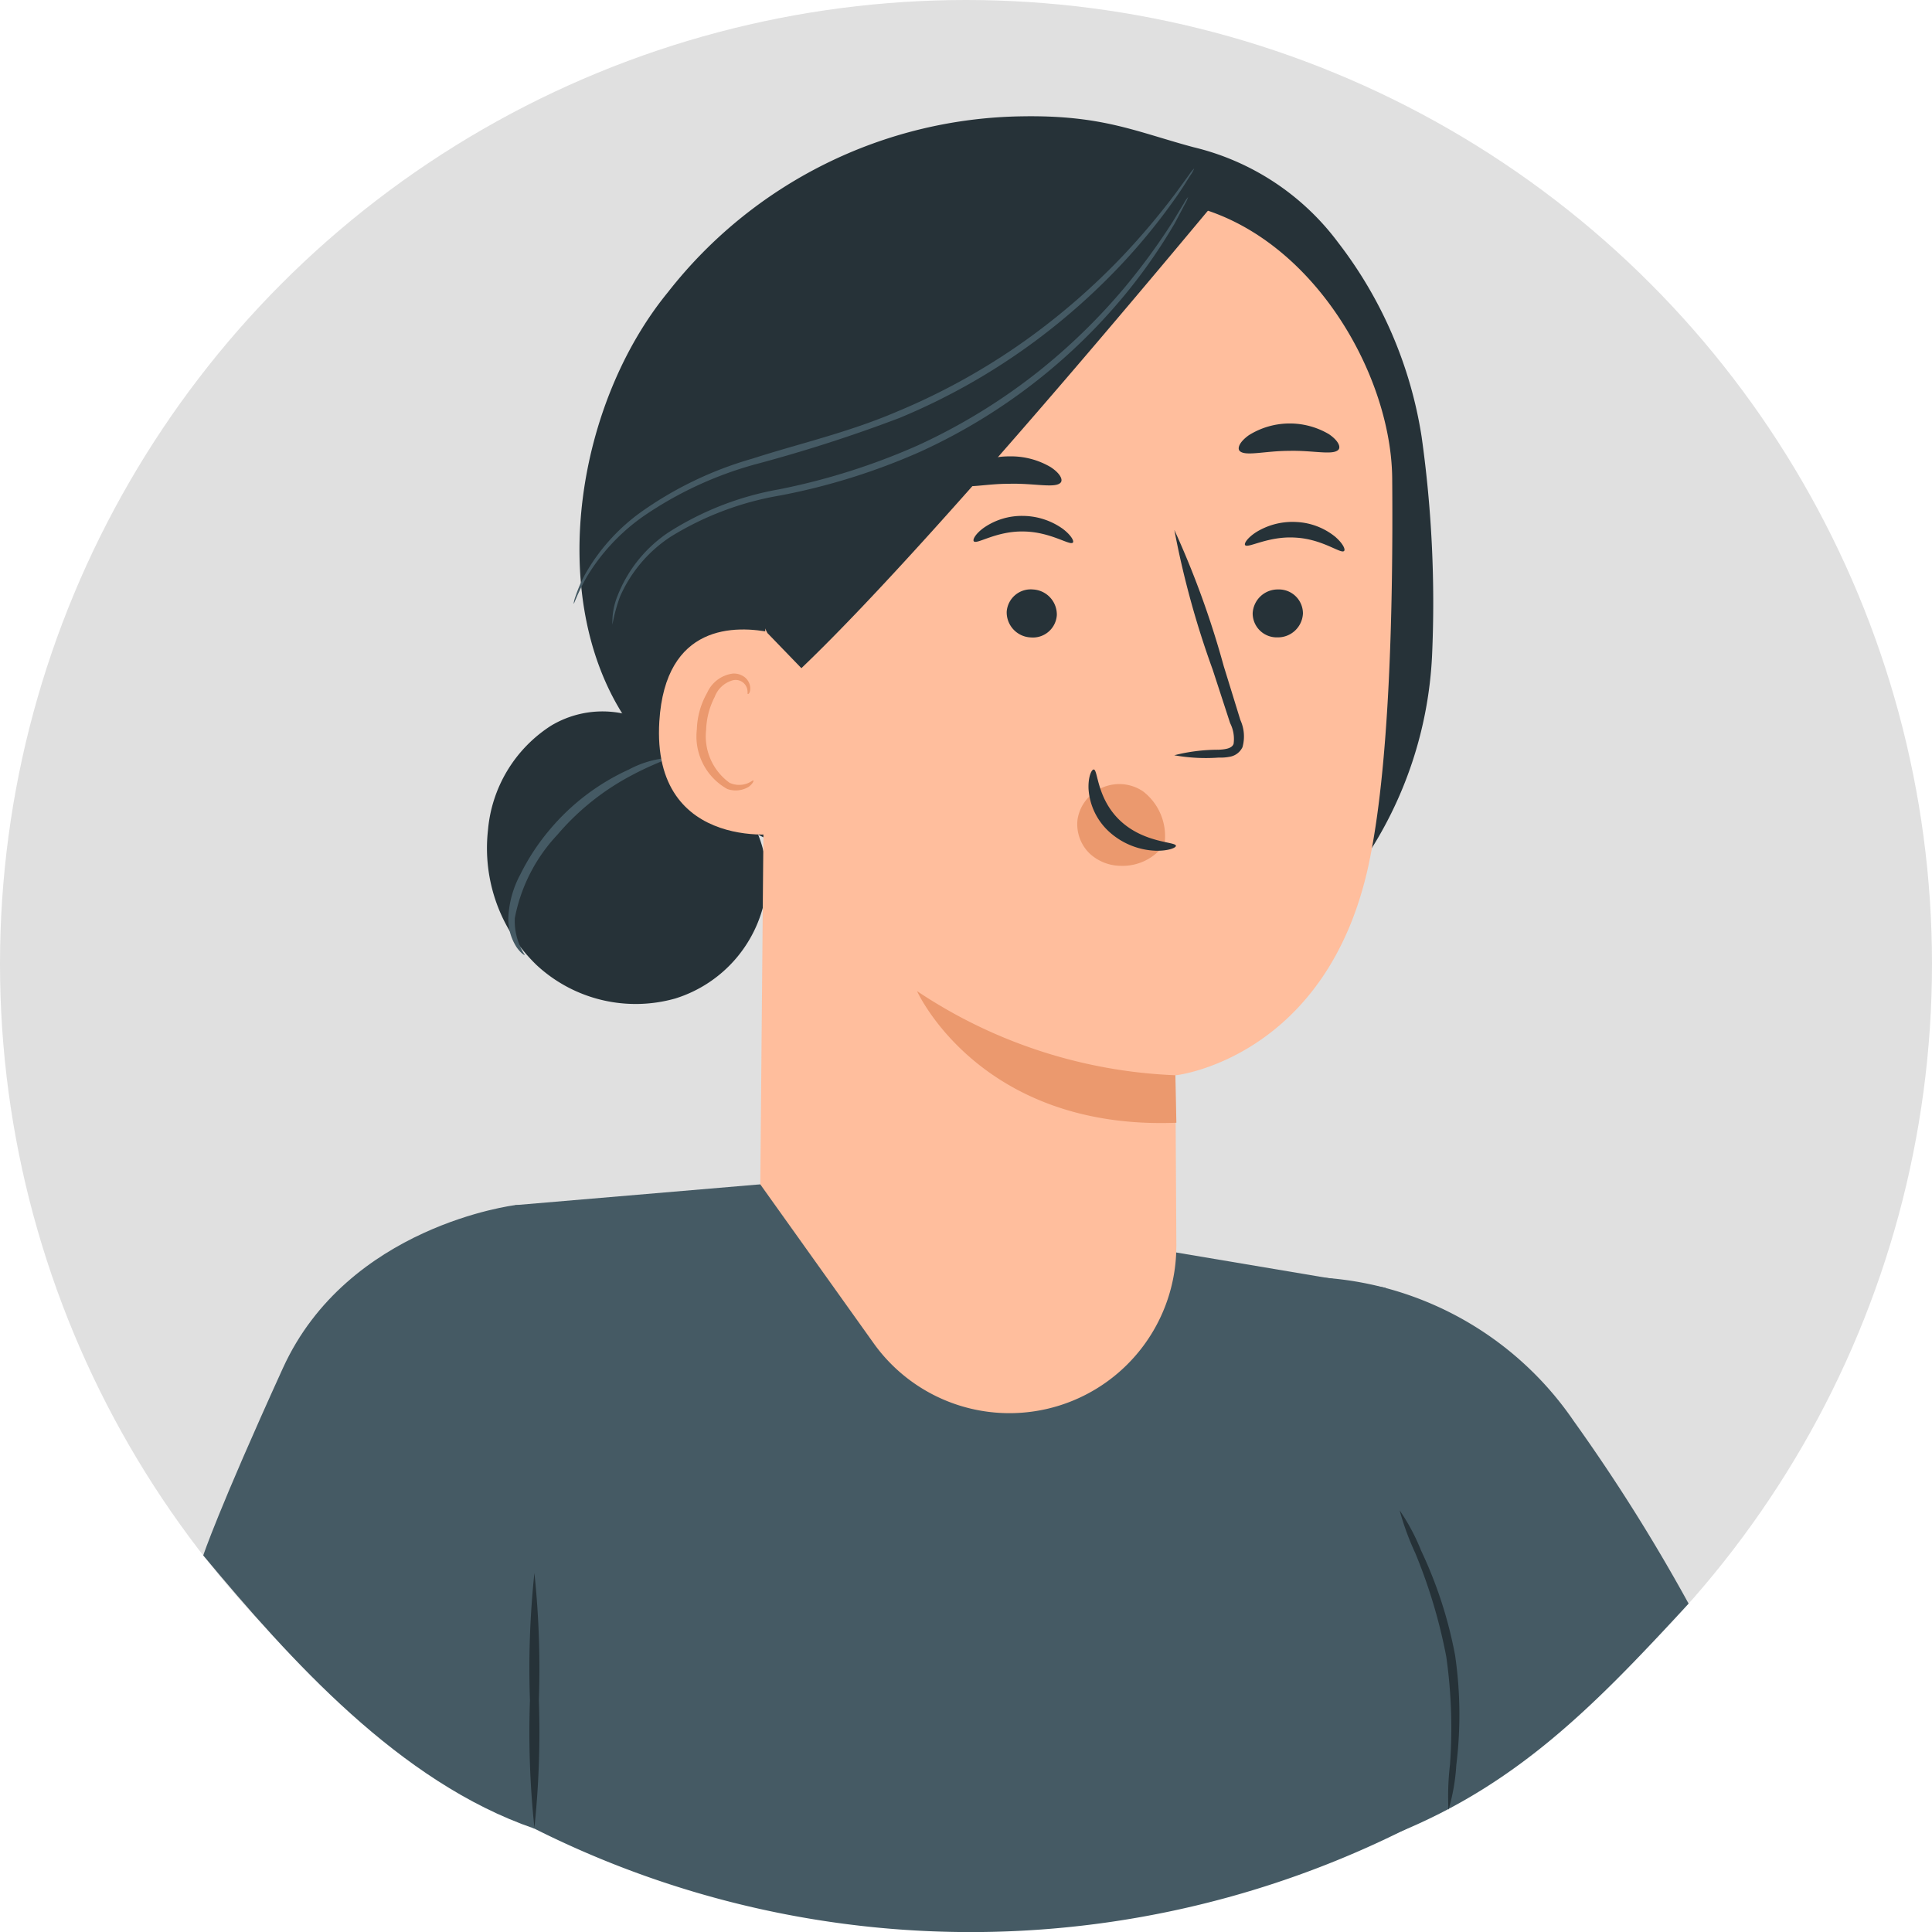
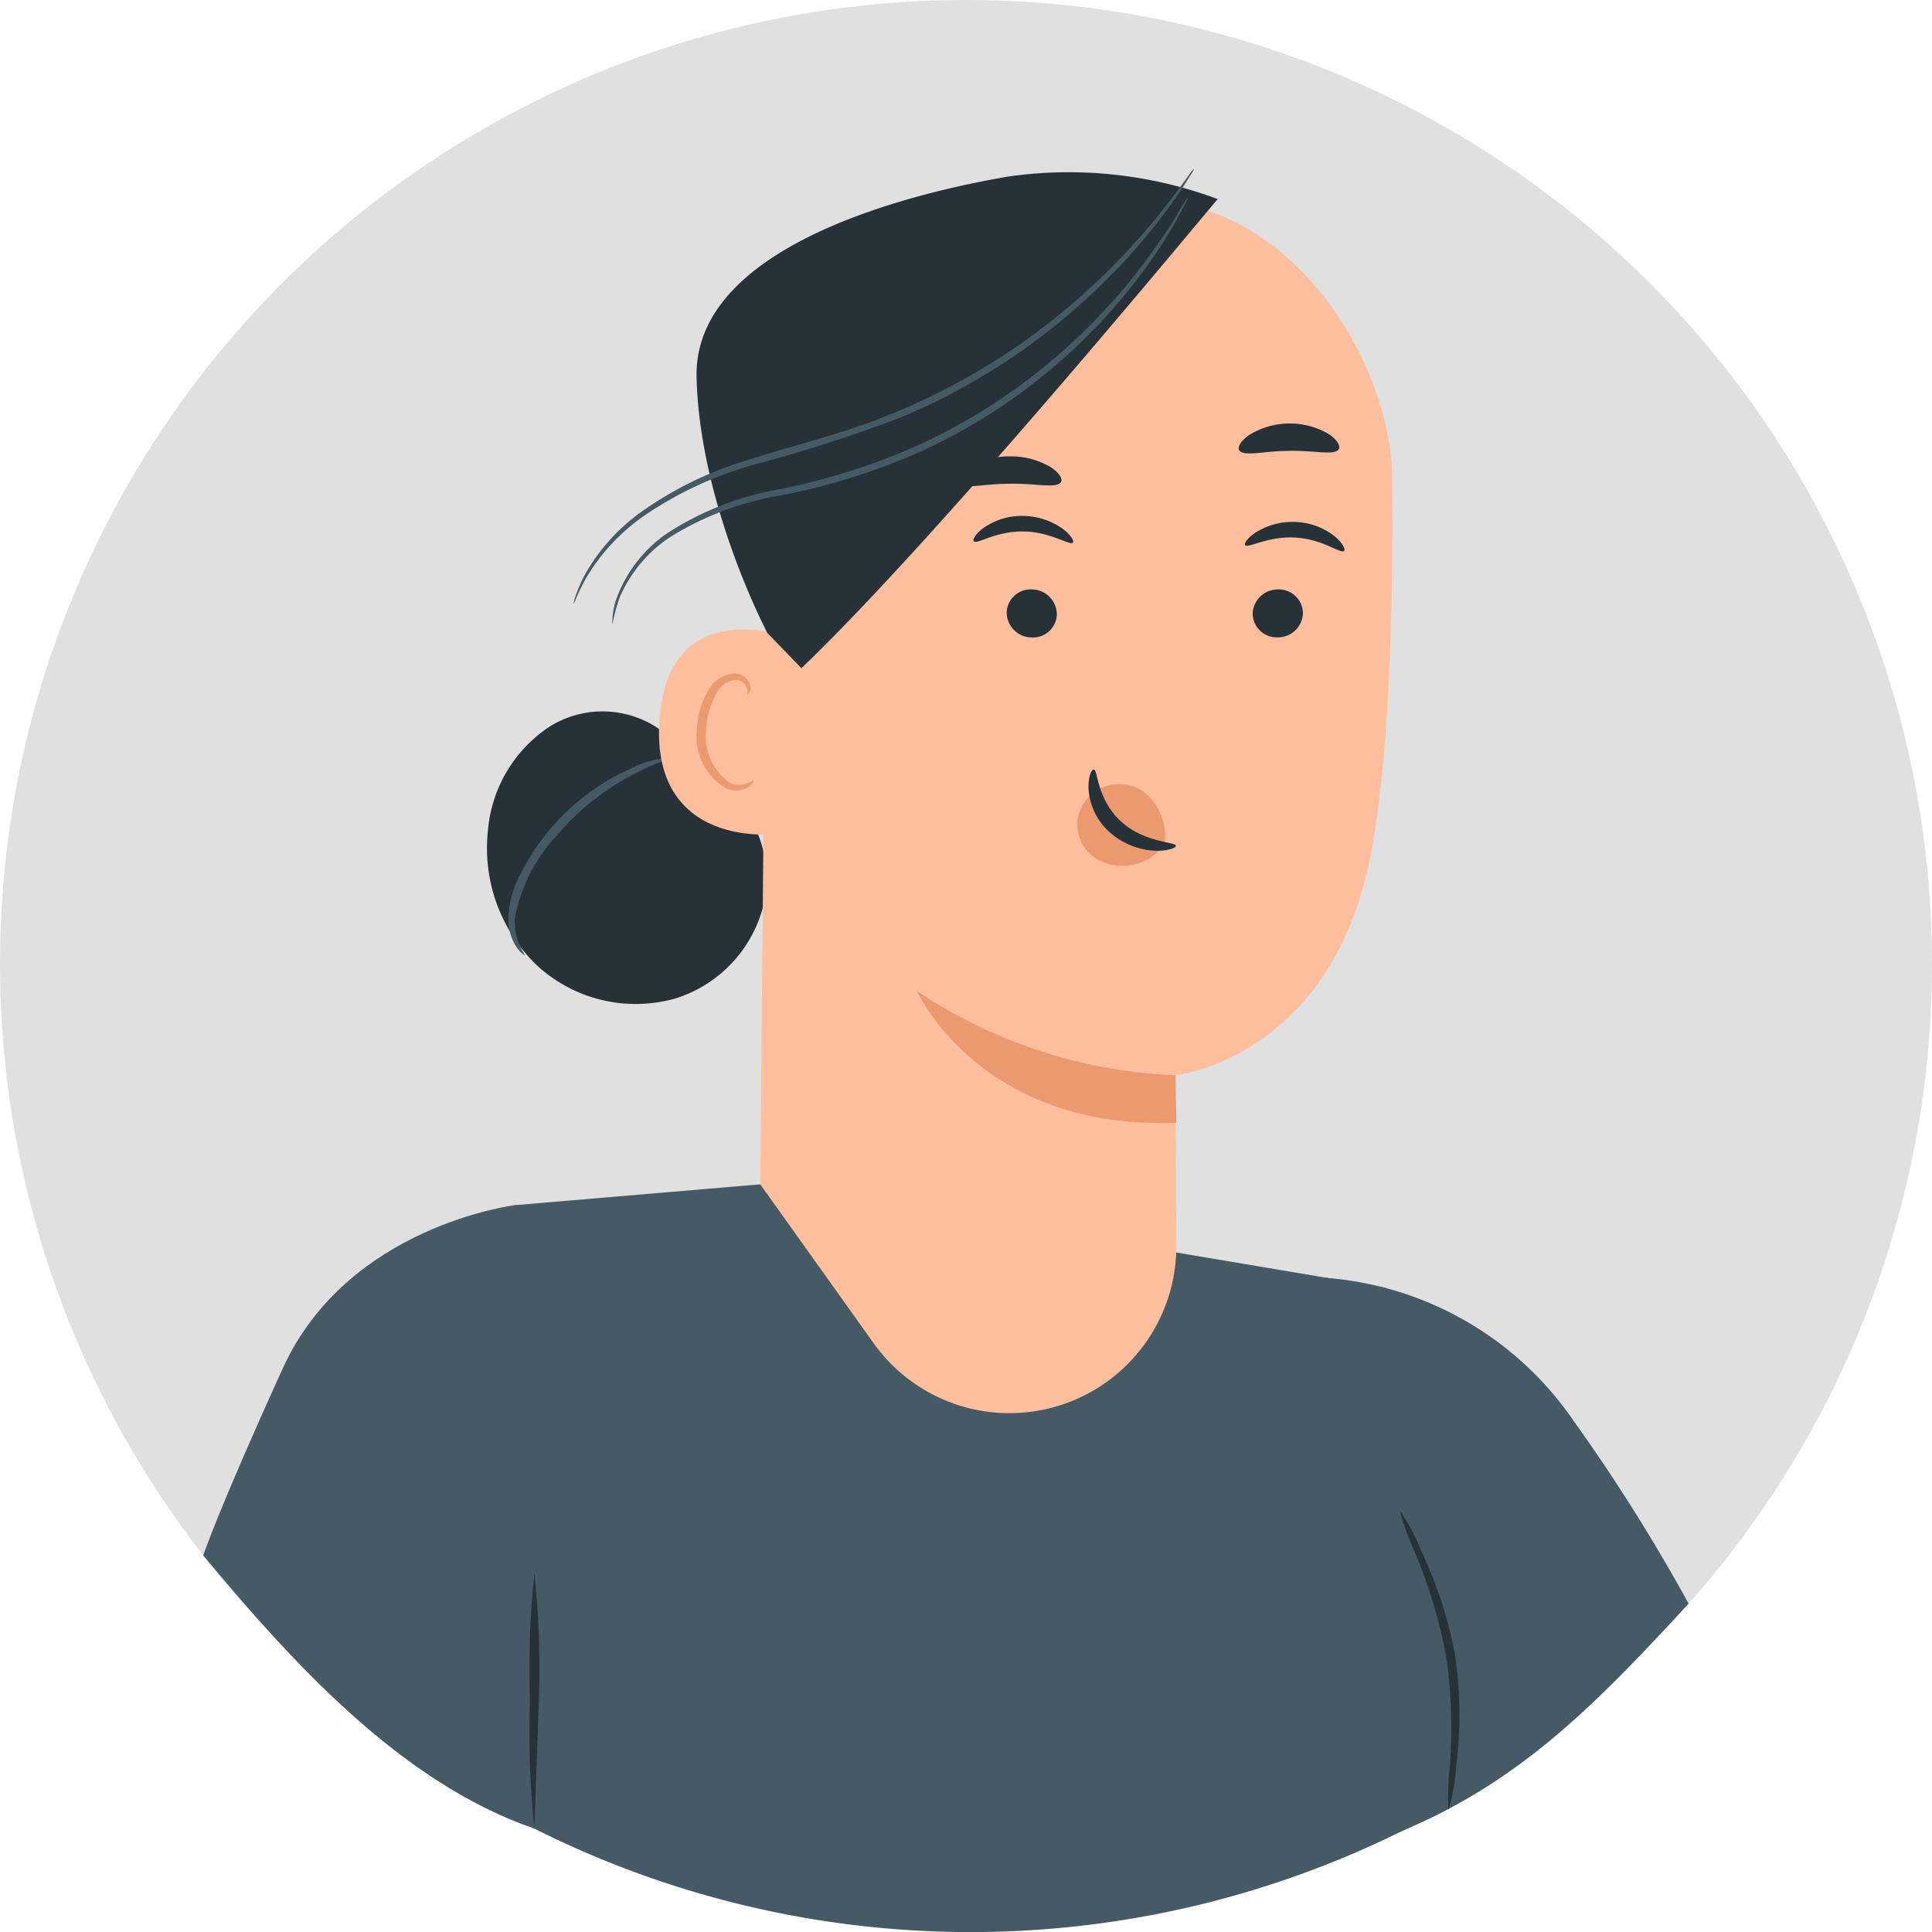
<svg xmlns="http://www.w3.org/2000/svg" id="Group_14145" data-name="Group 14145" width="90" height="90.004" viewBox="0 0 90 90.004">
  <g id="Group_13872" data-name="Group 13872">
    <g id="Group_13871" data-name="Group 13871">
      <ellipse id="Ellipse_2280" data-name="Ellipse 2280" cx="45" cy="44.904" rx="45" ry="44.904" fill="#e0e0e0" />
    </g>
  </g>
  <g id="Group_13896" data-name="Group 13896" transform="translate(9.467 55.142)">
    <g id="Group_13887" data-name="Group 13887" transform="translate(14.521)">
      <g id="Group_13879" data-name="Group 13879">
        <g id="Group_13878" data-name="Group 13878">
          <g id="Group_13877" data-name="Group 13877">
            <g id="Group_13876" data-name="Group 13876">
              <g id="Group_13875" data-name="Group 13875">
                <g id="Group_13874" data-name="Group 13874">
                  <g id="Group_13873" data-name="Group 13873">
                    <path id="Path_59872" data-name="Path 59872" d="M281.464,186.253l11.778-1,28.777,4.847,3.4,21.649-.483,2.52a45.244,45.244,0,0,1-42.656.981l-.812-29" transform="translate(-281.464 -185.254)" fill="#455a64" />
                  </g>
                </g>
              </g>
            </g>
          </g>
        </g>
      </g>
      <g id="Group_13886" data-name="Group 13886" transform="translate(34.402 4.34)">
        <g id="Group_13885" data-name="Group 13885">
          <g id="Group_13884" data-name="Group 13884">
            <g id="Group_13883" data-name="Group 13883">
              <g id="Group_13882" data-name="Group 13882">
                <g id="Group_13881" data-name="Group 13881">
                  <g id="Group_13880" data-name="Group 13880">
                    <path id="Path_59873" data-name="Path 59873" d="M298.612,187.579a15.39,15.39,0,0,1,14.924,6.558,84.291,84.291,0,0,1,5.347,8.5c-4.679,5.088-8.488,8.962-15,11.221Z" transform="translate(-298.612 -187.417)" fill="#455a64" />
                  </g>
                </g>
              </g>
            </g>
          </g>
        </g>
      </g>
    </g>
    <g id="Group_13895" data-name="Group 13895" transform="translate(0 0.993)">
      <g id="Group_13894" data-name="Group 13894">
        <g id="Group_13893" data-name="Group 13893">
          <g id="Group_13892" data-name="Group 13892">
            <g id="Group_13891" data-name="Group 13891">
              <g id="Group_13890" data-name="Group 13890">
                <g id="Group_13889" data-name="Group 13889">
                  <g id="Group_13888" data-name="Group 13888">
                    <path id="Path_59874" data-name="Path 59874" d="M288.747,185.755s-7.786.953-10.809,7.591-3.711,8.725-3.711,8.725c4.032,4.843,9.148,10.575,15.428,12.727,0,0,1.43-16.722,1.621-21.452C291.483,188.163,291.686,185.607,288.747,185.755Z" transform="translate(-274.226 -185.749)" fill="#455a64" />
                  </g>
                </g>
              </g>
            </g>
          </g>
        </g>
      </g>
    </g>
  </g>
  <g id="Group_14138" data-name="Group 14138" transform="translate(22.688 5.415)">
    <g id="Group_14129" data-name="Group 14129">
      <g id="Group_13899" data-name="Group 13899" transform="translate(4.306)">
        <g id="Group_13898" data-name="Group 13898">
          <g id="Group_13897" data-name="Group 13897">
-             <path id="Path_59875" data-name="Path 59875" d="M287.085,168.662a21.307,21.307,0,0,1,16.493-8.191c3.746-.062,5.3.714,7.993,1.44a11.824,11.824,0,0,1,6.741,4.45,19.768,19.768,0,0,1,3.88,9.032,55.435,55.435,0,0,1,.488,10.177,18.578,18.578,0,0,1-3.182,9.564l-8.649,1.5c-4.779.163-9.622.319-14.276-.768s-9.174-3.587-11.668-7.656C281.441,182.553,282.88,173.79,287.085,168.662Z" transform="translate(-282.962 -160.467)" fill="#263238" />
-           </g>
+             </g>
        </g>
      </g>
      <g id="Group_13902" data-name="Group 13902" transform="translate(0 27.732)">
        <g id="Group_13901" data-name="Group 13901">
          <g id="Group_13900" data-name="Group 13900">
            <path id="Path_59876" data-name="Path 59876" d="M280.86,179.811a6.434,6.434,0,0,1,2.929-4.857,4.656,4.656,0,0,1,5.461.471l1.358,1.617a5.57,5.57,0,0,1,3.212,5.617,6.108,6.108,0,0,1-4.243,5,6.785,6.785,0,0,1-6.448-1.555A7.569,7.569,0,0,1,280.86,179.811Z" transform="translate(-280.816 -174.29)" fill="#263238" />
          </g>
        </g>
      </g>
      <g id="Group_13906" data-name="Group 13906" transform="translate(0.994 29.881)">
        <g id="Group_13905" data-name="Group 13905">
          <g id="Group_13904" data-name="Group 13904">
            <g id="Group_13903" data-name="Group 13903">
              <path id="Path_59877" data-name="Path 59877" d="M282.077,184.553a2.9,2.9,0,0,1-.466-1.717,7.8,7.8,0,0,1,1.98-3.88,11.7,11.7,0,0,1,3.465-2.773c1.013-.544,1.711-.742,1.689-.813a4.71,4.71,0,0,0-1.822.544,10.456,10.456,0,0,0-3.657,2.767,10.308,10.308,0,0,0-1.4,2.123,4.689,4.689,0,0,0-.558,2.022,2.421,2.421,0,0,0,.389,1.37C281.895,184.475,282.061,184.571,282.077,184.553Z" transform="translate(-281.311 -175.362)" fill="#455a64" />
            </g>
          </g>
        </g>
      </g>
      <g id="Group_14124" data-name="Group 14124" transform="translate(8.009 3.565)">
        <g id="Group_14123" data-name="Group 14123">
          <g id="Group_13913" data-name="Group 13913" transform="translate(4.723)">
            <g id="Group_13912" data-name="Group 13912">
              <g id="Group_13911" data-name="Group 13911">
                <g id="Group_13910" data-name="Group 13910">
                  <g id="Group_13909" data-name="Group 13909">
                    <g id="Group_13908" data-name="Group 13908">
                      <g id="Group_13907" data-name="Group 13907">
                        <path id="Path_59878" data-name="Path 59878" d="M306.542,211.362s-.046-8.021-.046-8.007,7.052-.776,9-9.8c.969-4.486,1.15-11.919,1.1-18-.044-5.479-4.719-12.938-11.5-12.962l-3.011-.349-11.532,4.572a3.209,3.209,0,0,0-3.049,3.09l-.345,38.531,5.28,7.4a7.773,7.773,0,0,0,14.1-4.478Z" transform="translate(-287.162 -162.244)" fill="#ffbe9d" />
                      </g>
                    </g>
                  </g>
                </g>
              </g>
            </g>
          </g>
          <g id="Group_13916" data-name="Group 13916" transform="translate(19.484 27.545)">
            <g id="Group_13915" data-name="Group 13915">
              <g id="Group_13914" data-name="Group 13914">
                <path id="Path_59879" data-name="Path 59879" d="M294.534,177.633a1.915,1.915,0,0,1,.666-1.186,1.969,1.969,0,0,1,2.385-.134,2.628,2.628,0,0,1,1,2.468h0a2.4,2.4,0,0,1-1.715.991,2.44,2.44,0,0,1-.321.01,2.151,2.151,0,0,1-1.449-.572A1.9,1.9,0,0,1,294.534,177.633Z" transform="translate(-294.52 -175.974)" fill="#eb996e" />
              </g>
            </g>
          </g>
          <g id="Group_14086" data-name="Group 14086" transform="translate(12.022 10.747)">
            <g id="Group_14085" data-name="Group 14085">
              <g id="Group_14084" data-name="Group 14084">
                <g id="Group_13934" data-name="Group 13934" transform="translate(15.636 7.732)">
                  <g id="Group_13933" data-name="Group 13933">
                    <g id="Group_13932" data-name="Group 13932">
                      <g id="Group_13931" data-name="Group 13931">
                        <g id="Group_13930" data-name="Group 13930">
                          <g id="Group_13929" data-name="Group 13929">
                            <g id="Group_13928" data-name="Group 13928">
                              <g id="Group_13927" data-name="Group 13927">
                                <g id="Group_13926" data-name="Group 13926">
                                  <g id="Group_13925" data-name="Group 13925">
                                    <g id="Group_13924" data-name="Group 13924">
                                      <g id="Group_13923" data-name="Group 13923">
                                        <g id="Group_13922" data-name="Group 13922">
                                          <g id="Group_13921" data-name="Group 13921">
                                            <g id="Group_13920" data-name="Group 13920">
                                              <g id="Group_13919" data-name="Group 13919">
                                                <g id="Group_13918" data-name="Group 13918">
                                                  <g id="Group_13917" data-name="Group 13917">
                                                    <path id="Path_59880" data-name="Path 59880" d="M300.935,172.572a1.168,1.168,0,0,1-1.192,1.115,1.12,1.12,0,0,1-1.15-1.117,1.17,1.17,0,0,1,1.192-1.115A1.119,1.119,0,0,1,300.935,172.572Z" transform="translate(-298.594 -171.455)" fill="#263238" />
                                                  </g>
                                                </g>
                                              </g>
                                            </g>
                                          </g>
                                        </g>
                                      </g>
                                    </g>
                                  </g>
                                </g>
                              </g>
                            </g>
                          </g>
                        </g>
                      </g>
                    </g>
                  </g>
                </g>
                <g id="Group_13953" data-name="Group 13953" transform="translate(15.272 4.585)">
                  <g id="Group_13952" data-name="Group 13952">
                    <g id="Group_13951" data-name="Group 13951">
                      <g id="Group_13950" data-name="Group 13950">
                        <g id="Group_13949" data-name="Group 13949">
                          <g id="Group_13948" data-name="Group 13948">
                            <g id="Group_13947" data-name="Group 13947">
                              <g id="Group_13946" data-name="Group 13946">
                                <g id="Group_13945" data-name="Group 13945">
                                  <g id="Group_13944" data-name="Group 13944">
                                    <g id="Group_13943" data-name="Group 13943">
                                      <g id="Group_13942" data-name="Group 13942">
                                        <g id="Group_13941" data-name="Group 13941">
                                          <g id="Group_13940" data-name="Group 13940">
                                            <g id="Group_13939" data-name="Group 13939">
                                              <g id="Group_13938" data-name="Group 13938">
                                                <g id="Group_13937" data-name="Group 13937">
                                                  <g id="Group_13936" data-name="Group 13936">
                                                    <g id="Group_13935" data-name="Group 13935">
                                                      <path id="Path_59881" data-name="Path 59881" d="M303.032,171.242c-.152.144-1-.558-2.263-.624-1.256-.084-2.215.512-2.343.351-.062-.072.1-.339.518-.608a3.229,3.229,0,0,1,1.888-.469,3.1,3.1,0,0,1,1.789.686C302.992,170.9,303.108,171.178,303.032,171.242Z" transform="translate(-298.413 -169.886)" fill="#263238" />
                                                    </g>
                                                  </g>
                                                </g>
                                              </g>
                                            </g>
                                          </g>
                                        </g>
                                      </g>
                                    </g>
                                  </g>
                                </g>
                              </g>
                            </g>
                          </g>
                        </g>
                      </g>
                    </g>
                  </g>
                </g>
                <g id="Group_13971" data-name="Group 13971" transform="translate(11.966 4.961)">
                  <g id="Group_13970" data-name="Group 13970">
                    <g id="Group_13969" data-name="Group 13969">
                      <g id="Group_13968" data-name="Group 13968">
                        <g id="Group_13967" data-name="Group 13967">
                          <g id="Group_13966" data-name="Group 13966">
                            <g id="Group_13965" data-name="Group 13965">
                              <g id="Group_13964" data-name="Group 13964">
                                <g id="Group_13963" data-name="Group 13963">
                                  <g id="Group_13962" data-name="Group 13962">
                                    <g id="Group_13961" data-name="Group 13961">
                                      <g id="Group_13960" data-name="Group 13960">
                                        <g id="Group_13959" data-name="Group 13959">
                                          <g id="Group_13958" data-name="Group 13958">
                                            <g id="Group_13957" data-name="Group 13957">
                                              <g id="Group_13956" data-name="Group 13956">
                                                <g id="Group_13955" data-name="Group 13955">
                                                  <g id="Group_13954" data-name="Group 13954">
-                                                     <path id="Path_59882" data-name="Path 59882" d="M296.782,180.569a8.288,8.288,0,0,1,2.064-.257c.323-.016.63-.062.7-.279a1.621,1.621,0,0,0-.162-.961q-.388-1.192-.815-2.5a41.734,41.734,0,0,1-1.783-6.5,42.044,42.044,0,0,1,2.3,6.344q.406,1.312.774,2.508a1.849,1.849,0,0,1,.1,1.268.808.808,0,0,1-.554.439,2.22,2.22,0,0,1-.55.046A8.345,8.345,0,0,1,296.782,180.569Z" transform="translate(-296.765 -170.074)" fill="#263238" />
-                                                   </g>
+                                                     </g>
                                                </g>
                                              </g>
                                            </g>
                                          </g>
                                        </g>
                                      </g>
                                    </g>
                                  </g>
                                </g>
                              </g>
                            </g>
                          </g>
                        </g>
                      </g>
                    </g>
                  </g>
                </g>
                <g id="Group_13988" data-name="Group 13988" transform="translate(0 26.444)">
                  <g id="Group_13987" data-name="Group 13987">
                    <g id="Group_13986" data-name="Group 13986">
                      <g id="Group_13985" data-name="Group 13985">
                        <g id="Group_13984" data-name="Group 13984">
                          <g id="Group_13983" data-name="Group 13983">
                            <g id="Group_13982" data-name="Group 13982">
                              <g id="Group_13981" data-name="Group 13981">
                                <g id="Group_13980" data-name="Group 13980">
                                  <g id="Group_13979" data-name="Group 13979">
                                    <g id="Group_13978" data-name="Group 13978">
                                      <g id="Group_13977" data-name="Group 13977">
                                        <g id="Group_13976" data-name="Group 13976">
                                          <g id="Group_13975" data-name="Group 13975">
                                            <g id="Group_13974" data-name="Group 13974">
                                              <g id="Group_13973" data-name="Group 13973">
                                                <g id="Group_13972" data-name="Group 13972">
                                                  <path id="Path_59883" data-name="Path 59883" d="M302.835,184.7a23.28,23.28,0,0,1-12.035-3.92s2.907,6.486,12.081,6.133Z" transform="translate(-290.8 -180.782)" fill="#eb996e" />
                                                </g>
                                              </g>
                                            </g>
                                          </g>
                                        </g>
                                      </g>
                                    </g>
                                  </g>
                                </g>
                              </g>
                            </g>
                          </g>
                        </g>
                      </g>
                    </g>
                  </g>
                </g>
                <g id="Group_14006" data-name="Group 14006" transform="translate(7.987 16.12)">
                  <g id="Group_14005" data-name="Group 14005">
                    <g id="Group_14004" data-name="Group 14004">
                      <g id="Group_14003" data-name="Group 14003">
                        <g id="Group_14002" data-name="Group 14002">
                          <g id="Group_14001" data-name="Group 14001">
                            <g id="Group_14000" data-name="Group 14000">
                              <g id="Group_13999" data-name="Group 13999">
                                <g id="Group_13998" data-name="Group 13998">
                                  <g id="Group_13997" data-name="Group 13997">
                                    <g id="Group_13996" data-name="Group 13996">
                                      <g id="Group_13995" data-name="Group 13995">
                                        <g id="Group_13994" data-name="Group 13994">
                                          <g id="Group_13993" data-name="Group 13993">
                                            <g id="Group_13992" data-name="Group 13992">
                                              <g id="Group_13991" data-name="Group 13991">
                                                <g id="Group_13990" data-name="Group 13990">
                                                  <g id="Group_13989" data-name="Group 13989">
                                                    <path id="Path_59884" data-name="Path 59884" d="M295.026,175.636c.2,0,.132,1.364,1.25,2.4s2.578.961,2.578,1.152c.014.086-.339.247-.955.231a3.413,3.413,0,0,1-2.157-.885,2.958,2.958,0,0,1-.959-2C294.761,175.953,294.933,175.624,295.026,175.636Z" transform="translate(-294.781 -175.636)" fill="#263238" />
                                                  </g>
                                                </g>
                                              </g>
                                            </g>
                                          </g>
                                        </g>
                                      </g>
                                    </g>
                                  </g>
                                </g>
                              </g>
                            </g>
                          </g>
                        </g>
                      </g>
                    </g>
                  </g>
                </g>
                <g id="Group_14026" data-name="Group 14026" transform="translate(14.984)">
                  <g id="Group_14025" data-name="Group 14025">
                    <g id="Group_14024" data-name="Group 14024">
                      <g id="Group_14023" data-name="Group 14023">
                        <g id="Group_14022" data-name="Group 14022">
                          <g id="Group_14021" data-name="Group 14021">
                            <g id="Group_14020" data-name="Group 14020">
                              <g id="Group_14019" data-name="Group 14019">
                                <g id="Group_14018" data-name="Group 14018">
                                  <g id="Group_14017" data-name="Group 14017">
                                    <g id="Group_14016" data-name="Group 14016">
                                      <g id="Group_14015" data-name="Group 14015">
                                        <g id="Group_14014" data-name="Group 14014">
                                          <g id="Group_14013" data-name="Group 14013">
                                            <g id="Group_14012" data-name="Group 14012">
                                              <g id="Group_14011" data-name="Group 14011">
                                                <g id="Group_14010" data-name="Group 14010">
                                                  <g id="Group_14009" data-name="Group 14009">
                                                    <g id="Group_14008" data-name="Group 14008">
                                                      <g id="Group_14007" data-name="Group 14007">
                                                        <path id="Path_59885" data-name="Path 59885" d="M302.927,168.809c-.229.295-1.182.038-2.313.068-1.131,0-2.08.277-2.313-.012-.1-.142.038-.433.445-.72a3.594,3.594,0,0,1,3.726-.046C302.883,168.378,303.026,168.665,302.927,168.809Z" transform="translate(-298.269 -167.601)" fill="#263238" />
                                                      </g>
                                                    </g>
                                                  </g>
                                                </g>
                                              </g>
                                            </g>
                                          </g>
                                        </g>
                                      </g>
                                    </g>
                                  </g>
                                </g>
                              </g>
                            </g>
                          </g>
                        </g>
                      </g>
                    </g>
                  </g>
                </g>
                <g id="Group_14044" data-name="Group 14044" transform="translate(4.175 7.729)">
                  <g id="Group_14043" data-name="Group 14043">
                    <g id="Group_14042" data-name="Group 14042">
                      <g id="Group_14041" data-name="Group 14041">
                        <g id="Group_14040" data-name="Group 14040">
                          <g id="Group_14039" data-name="Group 14039">
                            <g id="Group_14038" data-name="Group 14038">
                              <g id="Group_14037" data-name="Group 14037">
                                <g id="Group_14036" data-name="Group 14036">
                                  <g id="Group_14035" data-name="Group 14035">
                                    <g id="Group_14034" data-name="Group 14034">
                                      <g id="Group_14033" data-name="Group 14033">
                                        <g id="Group_14032" data-name="Group 14032">
                                          <g id="Group_14031" data-name="Group 14031">
                                            <g id="Group_14030" data-name="Group 14030">
                                              <g id="Group_14029" data-name="Group 14029">
                                                <g id="Group_14028" data-name="Group 14028">
                                                  <g id="Group_14027" data-name="Group 14027">
                                                    <path id="Path_59886" data-name="Path 59886" d="M292.883,172.49a1.17,1.17,0,0,0,1.109,1.2,1.118,1.118,0,0,0,1.226-1.033,1.171,1.171,0,0,0-1.107-1.2A1.123,1.123,0,0,0,292.883,172.49Z" transform="translate(-292.881 -171.453)" fill="#263238" />
                                                  </g>
                                                </g>
                                              </g>
                                            </g>
                                          </g>
                                        </g>
                                      </g>
                                    </g>
                                  </g>
                                </g>
                              </g>
                            </g>
                          </g>
                        </g>
                      </g>
                    </g>
                  </g>
                </g>
                <g id="Group_14063" data-name="Group 14063" transform="translate(2.629 4.301)">
                  <g id="Group_14062" data-name="Group 14062">
                    <g id="Group_14061" data-name="Group 14061">
                      <g id="Group_14060" data-name="Group 14060">
                        <g id="Group_14059" data-name="Group 14059">
                          <g id="Group_14058" data-name="Group 14058">
                            <g id="Group_14057" data-name="Group 14057">
                              <g id="Group_14056" data-name="Group 14056">
                                <g id="Group_14055" data-name="Group 14055">
                                  <g id="Group_14054" data-name="Group 14054">
                                    <g id="Group_14053" data-name="Group 14053">
                                      <g id="Group_14052" data-name="Group 14052">
                                        <g id="Group_14051" data-name="Group 14051">
                                          <g id="Group_14050" data-name="Group 14050">
                                            <g id="Group_14049" data-name="Group 14049">
                                              <g id="Group_14048" data-name="Group 14048">
                                                <g id="Group_14047" data-name="Group 14047">
                                                  <g id="Group_14046" data-name="Group 14046">
                                                    <g id="Group_14045" data-name="Group 14045">
                                                      <path id="Path_59887" data-name="Path 59887" d="M292.128,170.935c.142.154,1.041-.483,2.3-.459,1.258.006,2.173.67,2.311.518.068-.066-.074-.343-.471-.644a3.242,3.242,0,0,0-1.848-.6,3.1,3.1,0,0,0-1.836.558C292.194,170.592,292.058,170.865,292.128,170.935Z" transform="translate(-292.11 -169.745)" fill="#263238" />
                                                    </g>
                                                  </g>
                                                </g>
                                              </g>
                                            </g>
                                          </g>
                                        </g>
                                      </g>
                                    </g>
                                  </g>
                                </g>
                              </g>
                            </g>
                          </g>
                        </g>
                      </g>
                    </g>
                  </g>
                </g>
                <g id="Group_14083" data-name="Group 14083" transform="translate(1.888 1.531)">
                  <g id="Group_14082" data-name="Group 14082">
                    <g id="Group_14081" data-name="Group 14081">
                      <g id="Group_14080" data-name="Group 14080">
                        <g id="Group_14079" data-name="Group 14079">
                          <g id="Group_14078" data-name="Group 14078">
                            <g id="Group_14077" data-name="Group 14077">
                              <g id="Group_14076" data-name="Group 14076">
                                <g id="Group_14075" data-name="Group 14075">
                                  <g id="Group_14074" data-name="Group 14074">
                                    <g id="Group_14073" data-name="Group 14073">
                                      <g id="Group_14072" data-name="Group 14072">
                                        <g id="Group_14071" data-name="Group 14071">
                                          <g id="Group_14070" data-name="Group 14070">
                                            <g id="Group_14069" data-name="Group 14069">
                                              <g id="Group_14068" data-name="Group 14068">
                                                <g id="Group_14067" data-name="Group 14067">
                                                  <g id="Group_14066" data-name="Group 14066">
                                                    <g id="Group_14065" data-name="Group 14065">
                                                      <g id="Group_14064" data-name="Group 14064">
                                                        <path id="Path_59888" data-name="Path 59888" d="M291.775,169.626c.243.289,1.222.01,2.389.016,1.17-.03,2.157.229,2.389-.066.1-.142-.048-.431-.475-.71a3.635,3.635,0,0,0-1.936-.5,3.588,3.588,0,0,0-1.916.542C291.809,169.193,291.669,169.484,291.775,169.626Z" transform="translate(-291.741 -168.364)" fill="#263238" />
                                                      </g>
                                                    </g>
                                                  </g>
                                                </g>
                                              </g>
                                            </g>
                                          </g>
                                        </g>
                                      </g>
                                    </g>
                                  </g>
                                </g>
                              </g>
                            </g>
                          </g>
                        </g>
                      </g>
                    </g>
                  </g>
                </g>
              </g>
            </g>
          </g>
          <g id="Group_14122" data-name="Group 14122" transform="translate(0 20.341)">
            <g id="Group_14103" data-name="Group 14103">
              <g id="Group_14102" data-name="Group 14102">
                <g id="Group_14101" data-name="Group 14101">
                  <g id="Group_14100" data-name="Group 14100">
                    <g id="Group_14099" data-name="Group 14099">
                      <g id="Group_14098" data-name="Group 14098">
                        <g id="Group_14097" data-name="Group 14097">
                          <g id="Group_14096" data-name="Group 14096">
                            <g id="Group_14095" data-name="Group 14095">
                              <g id="Group_14094" data-name="Group 14094">
                                <g id="Group_14093" data-name="Group 14093">
                                  <g id="Group_14092" data-name="Group 14092">
                                    <g id="Group_14091" data-name="Group 14091">
                                      <g id="Group_14090" data-name="Group 14090">
                                        <g id="Group_14089" data-name="Group 14089">
                                          <g id="Group_14088" data-name="Group 14088">
                                            <g id="Group_14087" data-name="Group 14087">
                                              <path id="Path_59889" data-name="Path 59889" d="M291.443,175c.036-.678-.662-2.319-1.326-2.46-1.775-.377-5.011-.411-5.292,4.127-.381,6.2,5.936,5.3,5.958,5.128C290.8,181.654,291.32,177.336,291.443,175Z" transform="translate(-284.808 -172.383)" fill="#ffbe9d" />
                                            </g>
                                          </g>
                                        </g>
                                      </g>
                                    </g>
                                  </g>
                                </g>
                              </g>
                            </g>
                          </g>
                        </g>
                      </g>
                    </g>
                  </g>
                </g>
              </g>
            </g>
            <g id="Group_14121" data-name="Group 14121" transform="translate(1.762 2.057)">
              <g id="Group_14120" data-name="Group 14120">
                <g id="Group_14119" data-name="Group 14119">
                  <g id="Group_14118" data-name="Group 14118">
                    <g id="Group_14117" data-name="Group 14117">
                      <g id="Group_14116" data-name="Group 14116">
                        <g id="Group_14115" data-name="Group 14115">
                          <g id="Group_14114" data-name="Group 14114">
                            <g id="Group_14113" data-name="Group 14113">
                              <g id="Group_14112" data-name="Group 14112">
                                <g id="Group_14111" data-name="Group 14111">
                                  <g id="Group_14110" data-name="Group 14110">
                                    <g id="Group_14109" data-name="Group 14109">
                                      <g id="Group_14108" data-name="Group 14108">
                                        <g id="Group_14107" data-name="Group 14107">
                                          <g id="Group_14106" data-name="Group 14106">
                                            <g id="Group_14105" data-name="Group 14105">
                                              <g id="Group_14104" data-name="Group 14104">
                                                <path id="Path_59890" data-name="Path 59890" d="M288.324,178.389c-.026-.02-.112.07-.3.142a1.083,1.083,0,0,1-.811-.034,2.673,2.673,0,0,1-1.091-2.474,3.577,3.577,0,0,1,.4-1.529,1.248,1.248,0,0,1,.865-.778.553.553,0,0,1,.622.335c.072.179.024.3.056.311s.14-.094.106-.353a.691.691,0,0,0-.221-.405.824.824,0,0,0-.59-.195,1.524,1.524,0,0,0-1.19.893,3.653,3.653,0,0,0-.481,1.705,2.808,2.808,0,0,0,1.414,2.777,1.163,1.163,0,0,0,1-.1C288.3,178.539,288.346,178.4,288.324,178.389Z" transform="translate(-285.686 -173.409)" fill="#eb996e" />
                                              </g>
                                            </g>
                                          </g>
                                        </g>
                                      </g>
                                    </g>
                                  </g>
                                </g>
                              </g>
                            </g>
                          </g>
                        </g>
                      </g>
                    </g>
                  </g>
                </g>
              </g>
            </g>
          </g>
        </g>
      </g>
      <g id="Group_14128" data-name="Group 14128" transform="translate(9.761 2.583)">
        <g id="Group_14127" data-name="Group 14127">
          <g id="Group_14126" data-name="Group 14126">
            <g id="Group_14125" data-name="Group 14125">
              <path id="Path_59891" data-name="Path 59891" d="M288.983,183.248l1.581,1.635c6.819-6.512,20.146-22.821,19.4-21.85a19.884,19.884,0,0,0-9.742-1.055c-5.072.863-14.689,3.395-14.541,9.361S288.983,183.248,288.983,183.248Z" transform="translate(-285.681 -161.755)" fill="#263238" />
            </g>
          </g>
        </g>
      </g>
    </g>
    <g id="Group_14133" data-name="Group 14133" transform="translate(4.031 2.433)">
      <g id="Group_14132" data-name="Group 14132">
        <g id="Group_14131" data-name="Group 14131">
          <g id="Group_14130" data-name="Group 14130">
            <path id="Path_59892" data-name="Path 59892" d="M282.827,181.955a1.652,1.652,0,0,1,.094-.359,6.389,6.389,0,0,1,.423-.977,9.058,9.058,0,0,1,2.6-2.917,17,17,0,0,1,5.23-2.51c2.078-.676,4.424-1.2,6.723-2.187a30.472,30.472,0,0,0,6.141-3.433,31.6,31.6,0,0,0,4.333-3.78,33.78,33.78,0,0,0,2.508-2.969l.622-.855a1.61,1.61,0,0,1,.235-.289,1.486,1.486,0,0,1-.18.325c-.13.2-.313.512-.576.891a28.355,28.355,0,0,1-2.444,3.049,30.3,30.3,0,0,1-4.325,3.864,29.779,29.779,0,0,1-6.191,3.489,68.858,68.858,0,0,1-6.757,2.173,17.28,17.28,0,0,0-5.184,2.411,9.326,9.326,0,0,0-2.624,2.8C283,181.471,282.859,181.967,282.827,181.955Z" transform="translate(-282.825 -161.68)" fill="#455a64" />
          </g>
        </g>
      </g>
    </g>
    <g id="Group_14137" data-name="Group 14137" transform="translate(5.835 3.761)">
      <g id="Group_14136" data-name="Group 14136">
        <g id="Group_14135" data-name="Group 14135">
          <g id="Group_14134" data-name="Group 14134">
            <path id="Path_59893" data-name="Path 59893" d="M283.73,182.266a3.258,3.258,0,0,1,.243-1.356,6.337,6.337,0,0,1,2.335-2.921,14.082,14.082,0,0,1,5.186-2.028,30.683,30.683,0,0,0,6.446-2.04,27.408,27.408,0,0,0,5.746-3.539,28.137,28.137,0,0,0,3.938-3.864,29.812,29.812,0,0,0,2.2-3.013c.215-.351.387-.64.526-.867a1.532,1.532,0,0,1,.2-.295,1.647,1.647,0,0,1-.149.325c-.124.237-.283.536-.475.9a25.417,25.417,0,0,1-2.129,3.092,26.759,26.759,0,0,1-9.726,7.549,29.923,29.923,0,0,1-6.512,2.036,14.2,14.2,0,0,0-5.122,1.928,6.412,6.412,0,0,0-2.351,2.781A7.708,7.708,0,0,0,283.73,182.266Z" transform="translate(-283.724 -162.342)" fill="#455a64" />
          </g>
        </g>
      </g>
    </g>
  </g>
  <g id="Group_14141" data-name="Group 14141" transform="translate(24.686 73.278)">
    <g id="Group_14140" data-name="Group 14140">
      <g id="Group_14139" data-name="Group 14139">
-         <path id="Path_59894" data-name="Path 59894" d="M282.021,206.155a42.165,42.165,0,0,1-.208-5.93,42.142,42.142,0,0,1,.208-5.93,42.644,42.644,0,0,1,.207,5.93A42.668,42.668,0,0,1,282.021,206.155Z" transform="translate(-281.812 -194.294)" fill="#263238" />
+         <path id="Path_59894" data-name="Path 59894" d="M282.021,206.155a42.165,42.165,0,0,1-.208-5.93,42.142,42.142,0,0,1,.208-5.93,42.644,42.644,0,0,1,.207,5.93Z" transform="translate(-281.812 -194.294)" fill="#263238" />
      </g>
    </g>
  </g>
  <g id="Group_14144" data-name="Group 14144" transform="translate(65.195 70.359)">
    <g id="Group_14143" data-name="Group 14143">
      <g id="Group_14142" data-name="Group 14142">
        <path id="Path_59895" data-name="Path 59895" d="M304.285,206.792a12.531,12.531,0,0,1,.07-2.109,23.619,23.619,0,0,0-.173-5.028,24.771,24.771,0,0,0-1.446-4.831,12.529,12.529,0,0,1-.726-1.986,9.585,9.585,0,0,1,1,1.876,19.976,19.976,0,0,1,1.583,4.877,19.193,19.193,0,0,1,.056,5.116A9.288,9.288,0,0,1,304.285,206.792Z" transform="translate(-302.004 -192.839)" fill="#263238" />
      </g>
    </g>
  </g>
</svg>